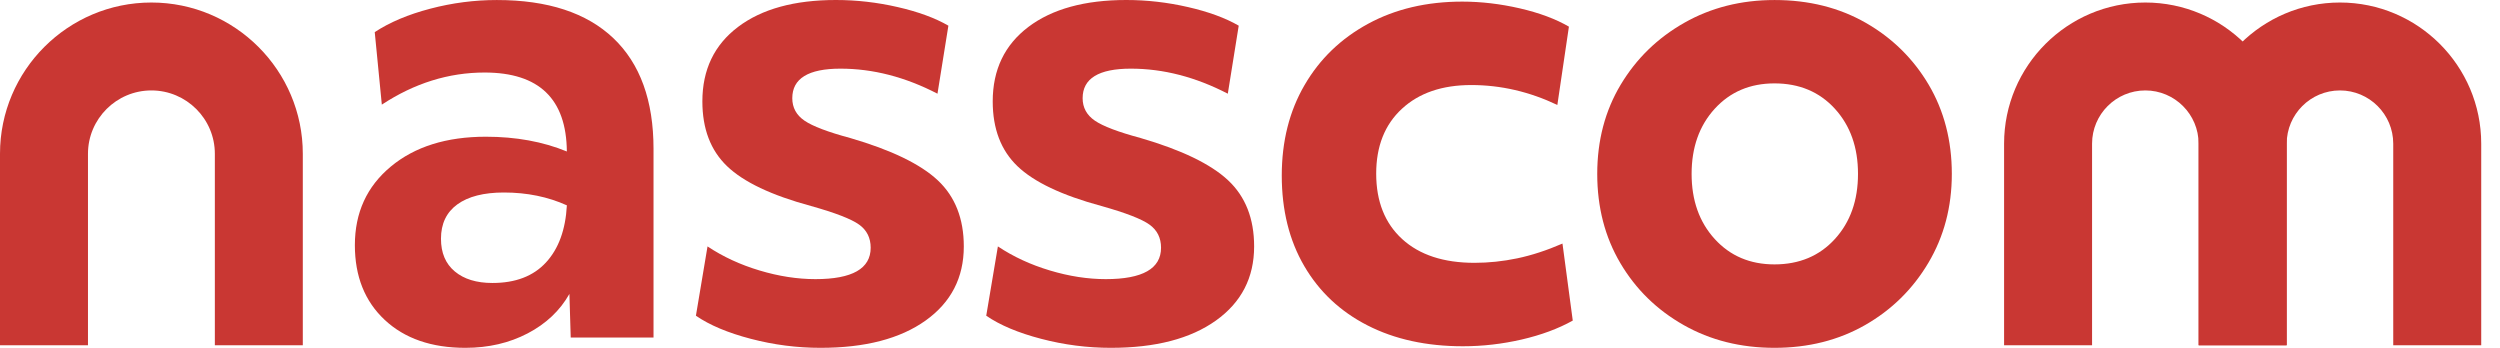
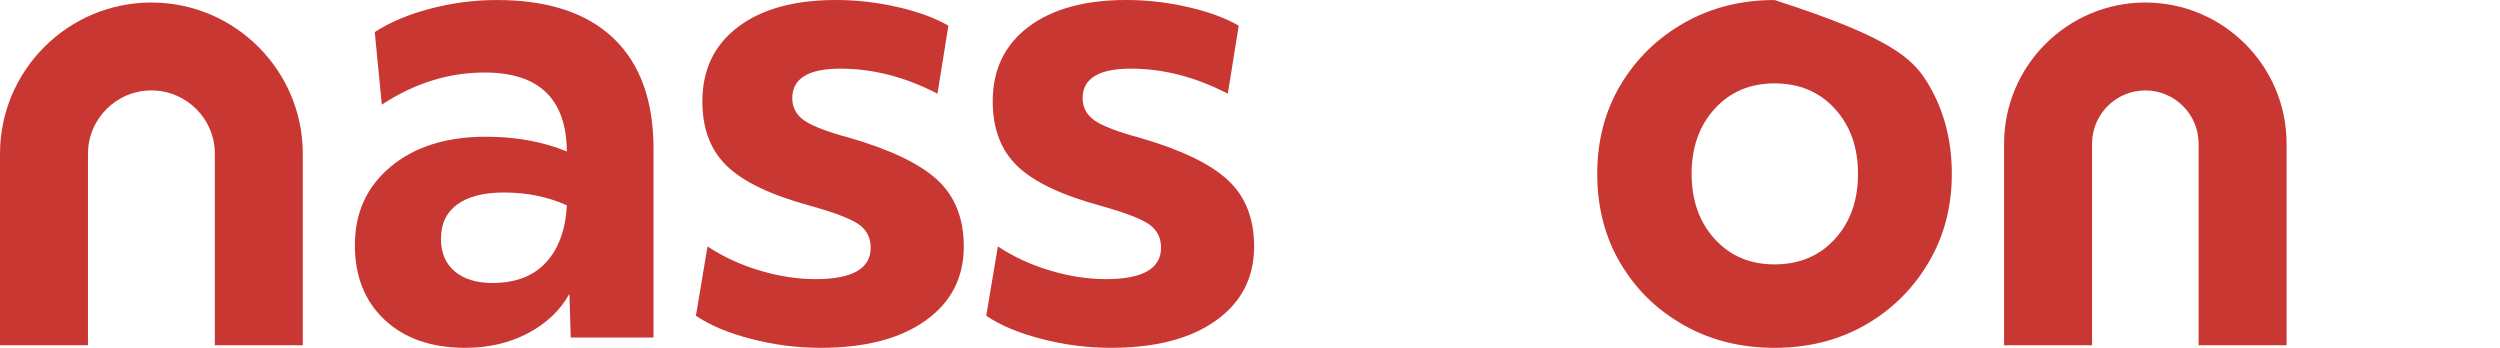
<svg xmlns="http://www.w3.org/2000/svg" width="115" height="16" viewBox="0 0 115 16" fill="none">
  <path d="M30.065 15.528H26.253L26.193 13.52C25.76 14.287 25.119 14.893 24.273 15.335C23.426 15.778 22.47 16 21.407 16C19.85 16 18.615 15.572 17.698 14.716C16.782 13.86 16.324 12.714 16.324 11.277C16.324 9.782 16.875 8.576 17.979 7.661C19.082 6.746 20.539 6.289 22.352 6.289C23.73 6.289 24.971 6.515 26.075 6.968C26.054 4.547 24.794 3.336 22.292 3.336C20.637 3.336 19.061 3.829 17.564 4.813L17.238 1.477C17.928 1.024 18.779 0.665 19.794 0.399C20.808 0.133 21.828 0.001 22.853 0.001C25.197 0.001 26.984 0.587 28.216 1.757C29.447 2.928 30.062 4.626 30.062 6.85V15.528H30.065ZM25.115 12.073C25.696 11.444 26.015 10.568 26.076 9.446C25.208 9.053 24.244 8.855 23.18 8.855C22.253 8.855 21.54 9.038 21.038 9.401C20.536 9.766 20.285 10.292 20.285 10.981C20.285 11.631 20.496 12.132 20.92 12.486C21.344 12.84 21.92 13.017 22.648 13.017C23.711 13.018 24.534 12.704 25.115 12.073Z" fill="#C93733" />
  <path d="M32.546 11.335C33.255 11.807 34.052 12.177 34.939 12.442C35.826 12.708 36.682 12.84 37.511 12.84C39.204 12.84 40.051 12.358 40.051 11.395C40.051 10.942 39.874 10.587 39.519 10.332C39.164 10.076 38.426 9.79 37.303 9.475C35.49 8.984 34.204 8.373 33.446 7.645C32.687 6.918 32.309 5.924 32.309 4.664C32.309 3.208 32.855 2.066 33.949 1.239C35.042 0.413 36.544 0 38.455 0C39.401 0 40.346 0.108 41.292 0.325C42.238 0.542 43.015 0.827 43.626 1.181L43.124 4.31C41.646 3.543 40.159 3.158 38.661 3.158C37.184 3.158 36.445 3.611 36.445 4.517C36.445 4.95 36.632 5.294 37.006 5.55C37.381 5.806 38.079 6.072 39.104 6.347C40.995 6.897 42.34 7.547 43.138 8.295C43.935 9.043 44.335 10.057 44.335 11.336C44.335 12.773 43.748 13.91 42.576 14.746C41.404 15.582 39.793 16 37.745 16C36.661 16 35.592 15.862 34.539 15.586C33.485 15.311 32.643 14.957 32.012 14.523L32.546 11.335Z" fill="#C93733" />
  <path d="M45.903 11.335C46.611 11.807 47.409 12.177 48.296 12.442C49.181 12.708 50.039 12.84 50.866 12.84C52.56 12.84 53.408 12.358 53.408 11.395C53.408 10.942 53.231 10.587 52.876 10.332C52.521 10.076 51.783 9.79 50.66 9.475C48.847 8.984 47.562 8.373 46.803 7.645C46.044 6.918 45.665 5.924 45.665 4.664C45.665 3.208 46.212 2.066 47.305 1.239C48.399 0.413 49.901 0 51.811 0C52.757 0 53.702 0.108 54.647 0.325C55.592 0.542 56.371 0.827 56.981 1.181L56.479 4.31C55.001 3.543 53.514 3.158 52.018 3.158C50.54 3.158 49.801 3.611 49.801 4.517C49.801 4.95 49.989 5.294 50.363 5.55C50.737 5.806 51.437 6.072 52.461 6.347C54.352 6.897 55.696 7.547 56.494 8.295C57.292 9.043 57.69 10.057 57.69 11.336C57.69 12.773 57.103 13.91 55.931 14.746C54.759 15.582 53.149 16 51.1 16C50.017 16 48.948 15.862 47.894 15.586C46.84 15.311 45.998 14.957 45.367 14.523L45.903 11.335Z" fill="#C93733" />
-   <path d="M60.011 3.911C60.709 2.71 61.685 1.771 62.936 1.092C64.187 0.413 65.63 0.074 67.265 0.074C68.132 0.074 69.013 0.178 69.91 0.384C70.806 0.591 71.559 0.871 72.17 1.226L71.638 4.828C70.357 4.218 69.038 3.912 67.678 3.912C66.338 3.912 65.275 4.276 64.487 5.005C63.699 5.733 63.305 6.726 63.305 7.986C63.305 9.266 63.704 10.27 64.501 10.998C65.299 11.726 66.407 12.09 67.826 12.09C68.476 12.09 69.13 12.022 69.791 11.884C70.451 11.746 71.145 11.52 71.874 11.204L72.347 14.747C71.677 15.121 70.894 15.41 69.998 15.618C69.102 15.824 68.2 15.928 67.294 15.928C65.62 15.928 64.156 15.608 62.905 14.968C61.654 14.329 60.684 13.418 59.995 12.237C59.306 11.056 58.961 9.669 58.961 8.075C58.962 6.499 59.311 5.112 60.011 3.911Z" fill="#C93733" />
-   <path d="M81.627 16C80.071 16 78.677 15.65 77.447 14.952C76.215 14.254 75.245 13.305 74.536 12.104C73.828 10.904 73.473 9.536 73.473 8.001C73.473 6.465 73.832 5.098 74.551 3.897C75.27 2.697 76.245 1.747 77.477 1.049C78.708 0.35 80.091 0.001 81.629 0.001C83.205 0.001 84.603 0.351 85.824 1.049C87.045 1.748 88.011 2.698 88.72 3.897C89.428 5.098 89.784 6.465 89.784 8.001C89.784 9.517 89.424 10.879 88.705 12.09C87.986 13.301 87.016 14.255 85.794 14.953C84.572 15.65 83.183 16 81.627 16ZM84.404 5.002C83.696 4.226 82.769 3.836 81.626 3.836C80.503 3.836 79.588 4.225 78.878 5.002C78.168 5.78 77.814 6.779 77.814 7.999C77.814 9.219 78.169 10.218 78.878 10.995C79.587 11.773 80.503 12.162 81.626 12.162C82.769 12.162 83.695 11.773 84.404 10.995C85.114 10.218 85.468 9.22 85.468 7.999C85.469 6.78 85.114 5.781 84.404 5.002Z" fill="#C93733" />
+   <path d="M81.627 16C80.071 16 78.677 15.65 77.447 14.952C76.215 14.254 75.245 13.305 74.536 12.104C73.828 10.904 73.473 9.536 73.473 8.001C73.473 6.465 73.832 5.098 74.551 3.897C75.27 2.697 76.245 1.747 77.477 1.049C78.708 0.35 80.091 0.001 81.629 0.001C87.045 1.748 88.011 2.698 88.72 3.897C89.428 5.098 89.784 6.465 89.784 8.001C89.784 9.517 89.424 10.879 88.705 12.09C87.986 13.301 87.016 14.255 85.794 14.953C84.572 15.65 83.183 16 81.627 16ZM84.404 5.002C83.696 4.226 82.769 3.836 81.626 3.836C80.503 3.836 79.588 4.225 78.878 5.002C78.168 5.78 77.814 6.779 77.814 7.999C77.814 9.219 78.169 10.218 78.878 10.995C79.587 11.773 80.503 12.162 81.626 12.162C82.769 12.162 83.695 11.773 84.404 10.995C85.114 10.218 85.468 9.22 85.468 7.999C85.469 6.78 85.114 5.781 84.404 5.002Z" fill="#C93733" />
  <path d="M13.93 15.883H9.883V7.074C9.883 5.466 8.574 4.16 6.964 4.16C5.355 4.16 4.047 5.468 4.047 7.074V15.883H0V7.074C0 3.237 3.125 0.116 6.964 0.116C10.804 0.116 13.929 3.238 13.929 7.074V15.883H13.93Z" fill="#C93733" />
  <path d="M105.183 15.883H101.136V6.608C101.136 5.258 100.036 4.16 98.685 4.16C97.334 4.16 96.235 5.258 96.235 6.608V15.883H92.188V6.608C92.188 3.029 95.103 0.116 98.685 0.116C102.268 0.116 105.183 3.029 105.183 6.608V15.883Z" fill="#C93733" />
-   <path d="M114.136 15.883H110.089V6.608C110.089 5.258 108.99 4.16 107.638 4.16C106.287 4.16 105.188 5.258 105.188 6.608V15.883H101.141V6.608C101.141 3.029 104.056 0.116 107.638 0.116C111.221 0.116 114.136 3.029 114.136 6.608V15.883Z" fill="#C93733" />
</svg>